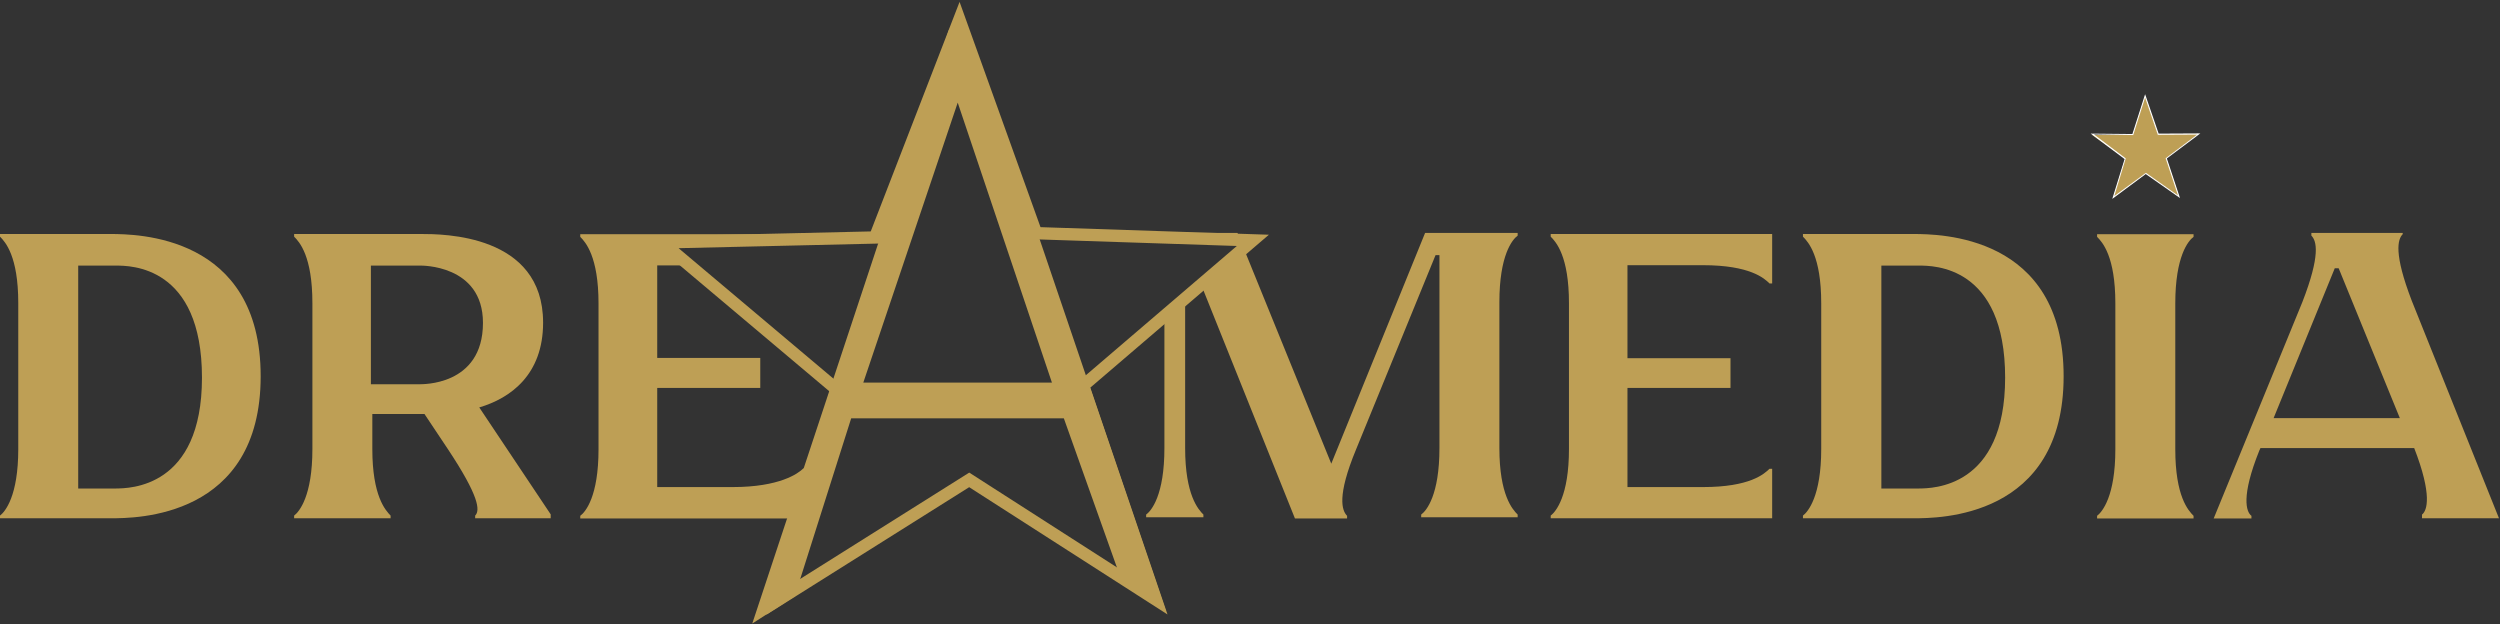
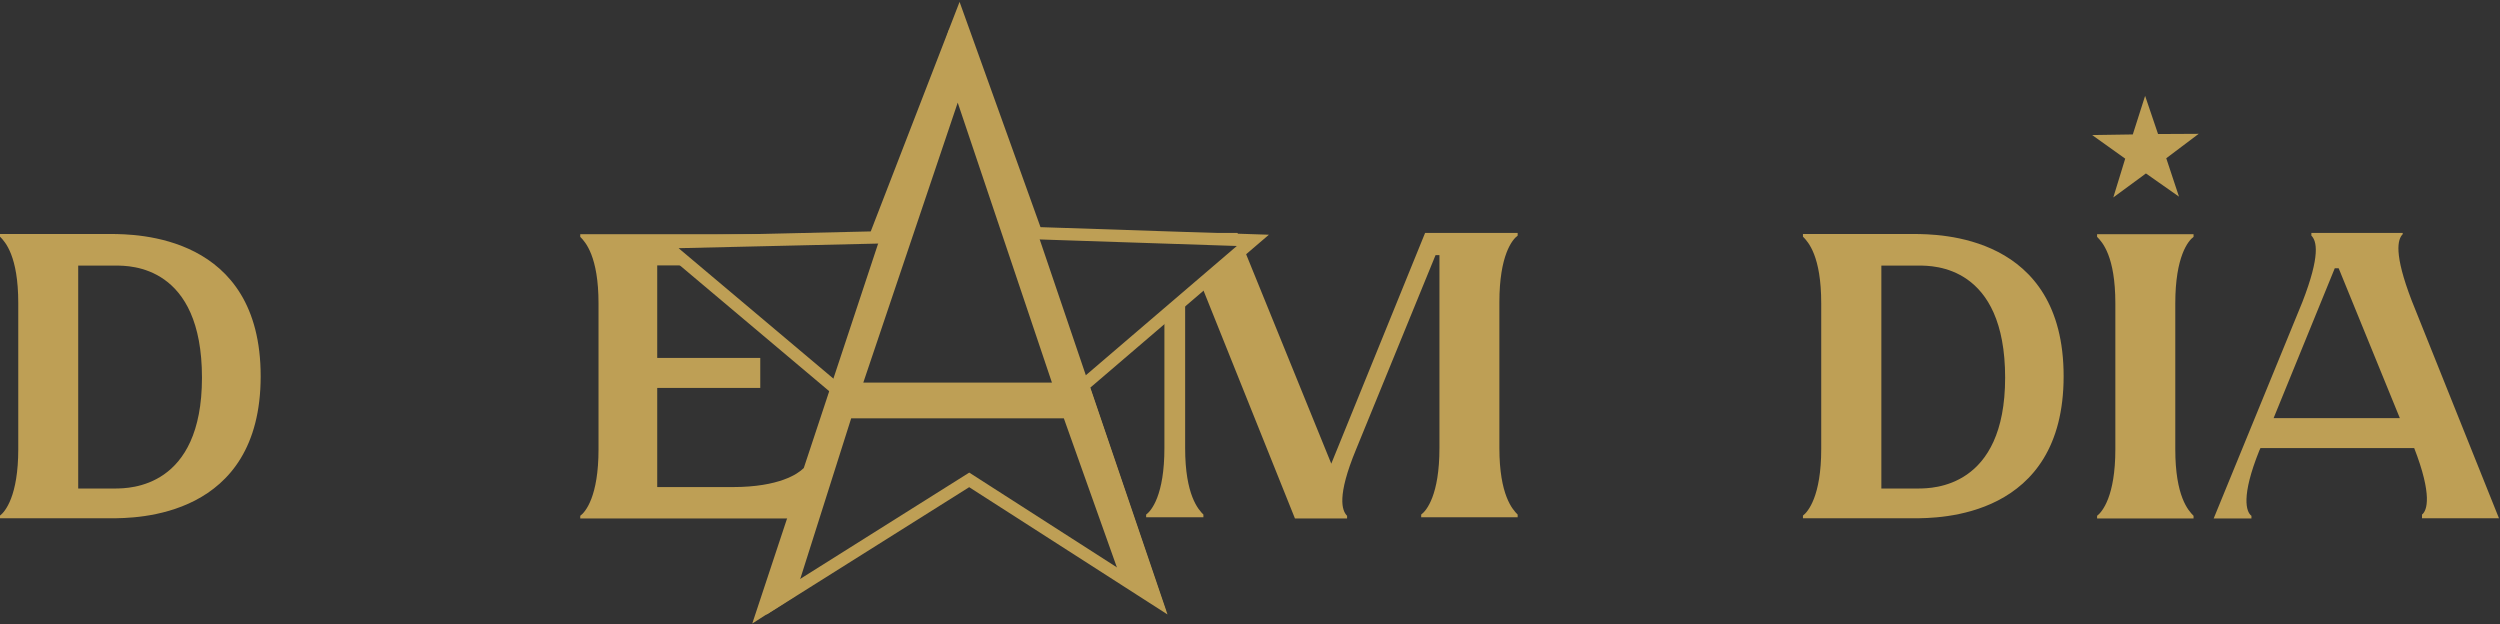
<svg xmlns="http://www.w3.org/2000/svg" width="1218" height="304" viewBox="0 0 1218 304" fill="none">
  <rect x="0" y="0" width="1218" height="304" fill="#333333" stroke="none" />
  <path d="M127 183.3C127 252.5 66 252.5 54 252.5H0V251.2C2.5 249.3 8.9 241.7 8.9 218.8V147.7C8.9 124.8 2.6 117.9 0 115.3V114H54C66 114.1 127 114.1 127 183.3ZM98.4 184C98.4 129.4 63.5 129.4 56.5 129.4H38.1V238H56.5C62.9 237.9 98.4 237.9 98.4 184Z" fill="#BE9F55" />
-   <path d="M268.3 250.6V252.5H231.5V251.2C234 248.7 233.4 241.7 218.2 218.8L206.8 201.7H181.4V218.8C181.4 241.7 187.8 248.6 190.3 251.2V252.5H143.3V251.2C145.8 249.3 152.2 241.7 152.2 218.8V147.7C152.2 124.8 145.9 117.9 143.3 115.3V114C143.3 114 194.7 114 204.9 114C215.7 114 264.6 114 264.6 157.2C264.6 182.6 248.7 194 233.5 198.5L268.3 250.6ZM235.3 157.3C235.3 128.7 204.8 129.4 204.8 129.4H180.7V187.2H204.8C204.8 187.1 235.3 188.4 235.3 157.3Z" fill="#BE9F55" />
  <path d="M390.7 114.1H282.7V115.4C285.2 117.9 291.6 124.9 291.6 147.8V218.9C291.6 241.8 285.3 249.4 282.7 251.3V252.6H390.6L393.9 228.6L391.4 228.2C388.9 230.7 379.8 237.3 357 237.3H320.2V189H370.4V174.4H320.2V129.3H333.9C332.6 128.7 331.8 127.6 331.5 126.3C330.2 126.1 331.6 125.7 330.3 125.4C324 124.2 324 114.9 330.3 116C343.4 118.4 356.9 115.9 370.1 115.8C372 115.8 373.3 116.6 374.1 117.8C379.6 117.7 385.2 117.9 390.7 118.6V114.1Z" fill="#BE9F55" />
  <path d="M577.5 142.8C574.2 145.9 570.8 148.9 567.3 151.7V218.3C567.3 241.2 561 248.8 558.4 250.7V252H586.3V250.7C583.8 248.2 577.4 241.2 577.4 218.3V142.8H577.5Z" fill="#BE9F55" />
  <path d="M739.4 114.8V113.5H694.3L648.6 225.9L602.9 113.5H558.5V114.8C559.1 115.4 559.8 116.1 560.6 117.3C573.5 117.7 586.5 118.6 599.3 116.3C605.6 115.1 608.1 123.8 602 125.9C595.4 128.2 589.7 132.2 584.4 136.7L630.9 252.6H656.3V251.3C653.8 248.8 651.2 241.8 660.7 218.9L699.4 124.3H701.3V218.3C701.3 241.2 695 248.8 692.4 250.7V252H739.4V250.7C736.9 248.2 730.5 241.2 730.5 218.3V147.2C730.5 124.3 736.8 116.7 739.4 114.8Z" fill="#BE9F55" />
-   <path d="M792.9 129.4V174.5H843.1V189H792.9V237.3H829.7C852.6 237.3 859.5 230.9 862.1 228.4H863.4V252.5H755.5V251.2C758 249.3 764.4 241.7 764.4 218.8V147.7C764.4 124.8 758.1 117.9 755.5 115.3V114H863.4V138.1H862.1C859.6 135.6 852.6 129.2 829.7 129.2H792.9V129.4Z" fill="#BE9F55" />
  <path d="M1005.4 183.3C1005.4 252.5 944.4 252.5 932.4 252.5H878.4V251.2C880.9 249.3 887.3 241.7 887.3 218.8V147.7C887.3 124.8 881 117.9 878.4 115.3V114H932.4C944.5 114.1 1005.4 114.1 1005.4 183.3ZM976.9 184C976.9 129.4 942 129.4 935 129.4H916.6V238H935C941.3 237.9 976.9 237.9 976.9 184Z" fill="#BE9F55" />
  <path d="M1059.8 147.8V218.9C1059.8 241.8 1066.1 248.7 1068.7 251.3V252.6H1021.7V251.3C1024.2 249.4 1030.6 241.8 1030.6 218.9V147.8C1030.6 124.9 1024.3 118 1021.7 115.4V114.1H1068.7V115.4C1066.1 117.3 1059.8 124.9 1059.8 147.8Z" fill="#BE9F55" />
  <path d="M1180 250.7C1182.5 248.8 1185.1 241.2 1176.2 218.3H1101.3L1100.7 219.6C1091.8 241.8 1094.3 249.4 1096.9 251.3V252.6H1078.5L1121.7 147.2C1130.6 124.3 1128.7 117.4 1126.1 114.8V113.5H1170.6V114.1C1168.1 116.6 1166.2 123.6 1175 146.5L1217.5 252.5H1180V250.7ZM1169.2 203.7L1139.4 130.7H1137.5L1107.7 203.7H1169.2Z" fill="#BE9F55" />
  <path d="M1051.4 65.3L1071.2 65.2L1055.4 77.1L1061.6 95.8L1045.5 84.5L1029.6 96.2L1035.4 77.3L1019.3 65.8L1039.1 65.5L1045.1 46.7L1051.4 65.3Z" fill="#BE9F55" />
-   <path d="M1029.1 96.9L1035.1 77.5L1018.6 65.1L1038.9 65.3L1045.1 45.9L1051.7 65.1L1072 65L1055.7 77.2L1062.1 96.5L1045.4 84.8L1029.1 96.9ZM1020.2 65.5L1035.7 77.2L1035.6 77.4L1030.1 95.5L1045.5 84.2L1061.1 95.2L1055.1 77.1L1070.4 65.6L1051.3 65.7L1045.1 47.6L1039.3 65.8L1020.2 65.5Z" fill="white" />
  <path d="M610.4 117.1L504.8 113.6L467.4 9.5L426.3 115.7L322.6 118.1L407.6 189.7L378.4 292.8L472.2 233.8L563.2 292.2L527.7 187.9L610.4 117.1Z" stroke="#BE9F55" stroke-width="6" stroke-miterlimit="10" />
  <path d="M472.8 17.3L568 297.6L546.2 282.2L518.3 203.8H414.7L387.2 290.5L366.5 303.8L462.5 14L472.8 17.3ZM420.6 186.4H512.5L466.6 50L420.6 186.4Z" fill="#BE9F55" />
</svg>